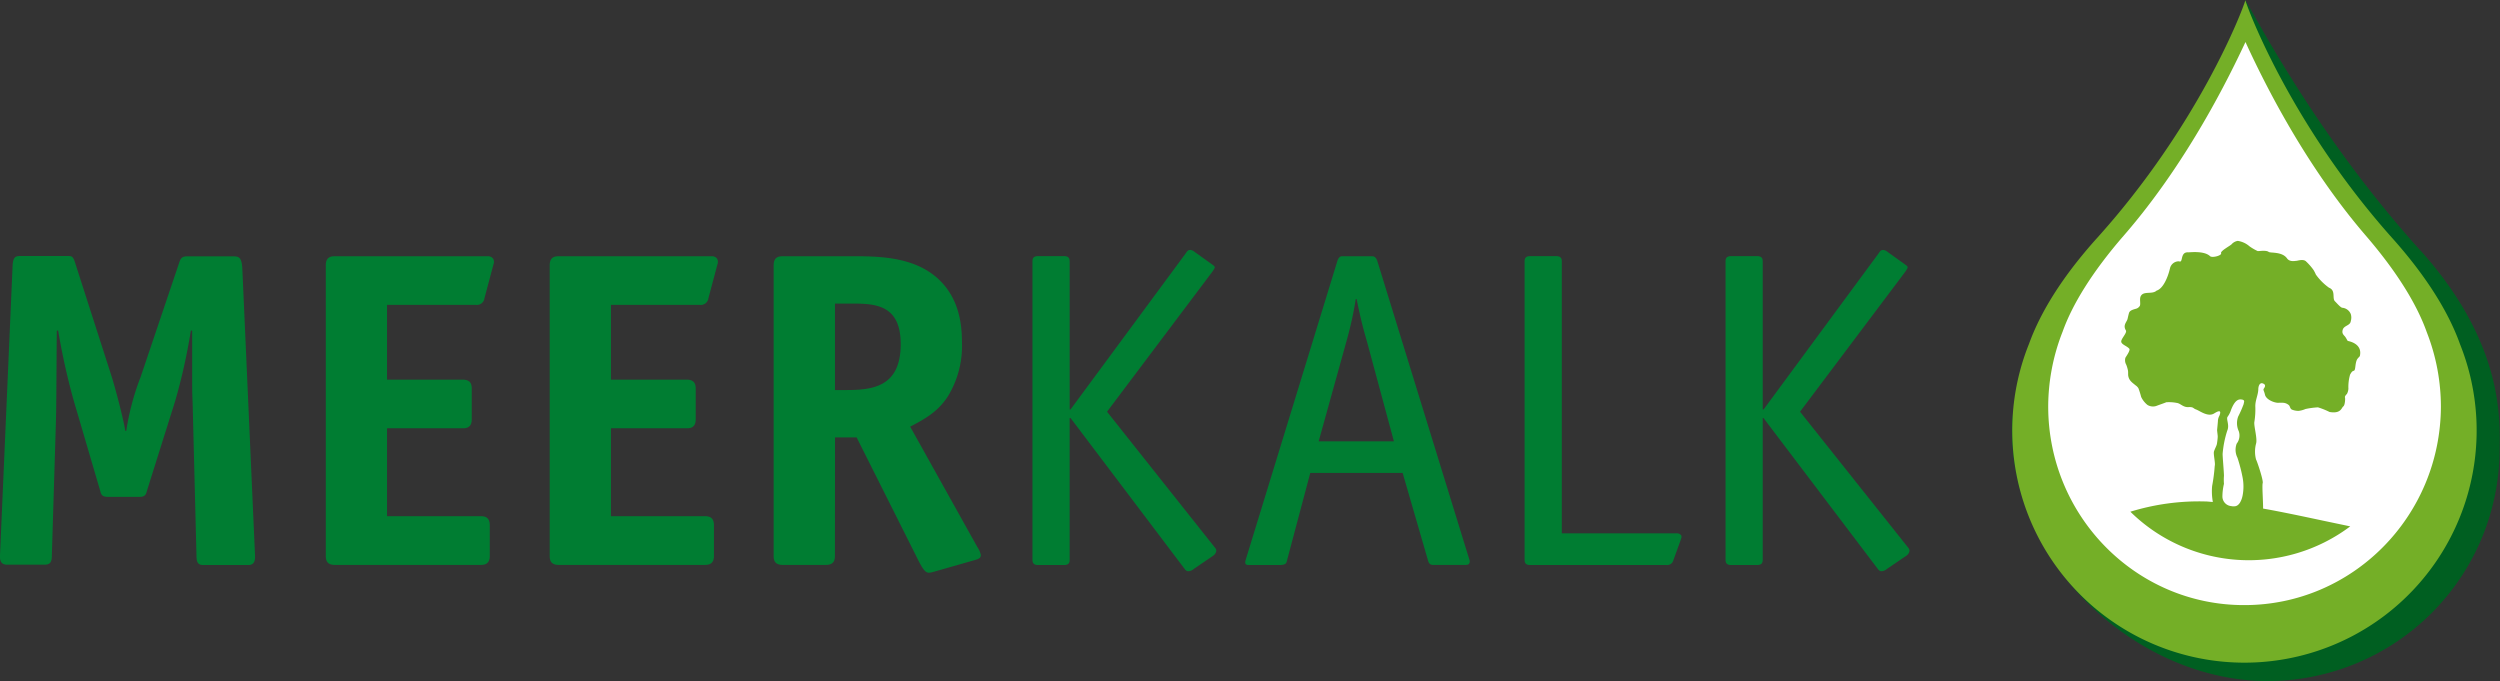
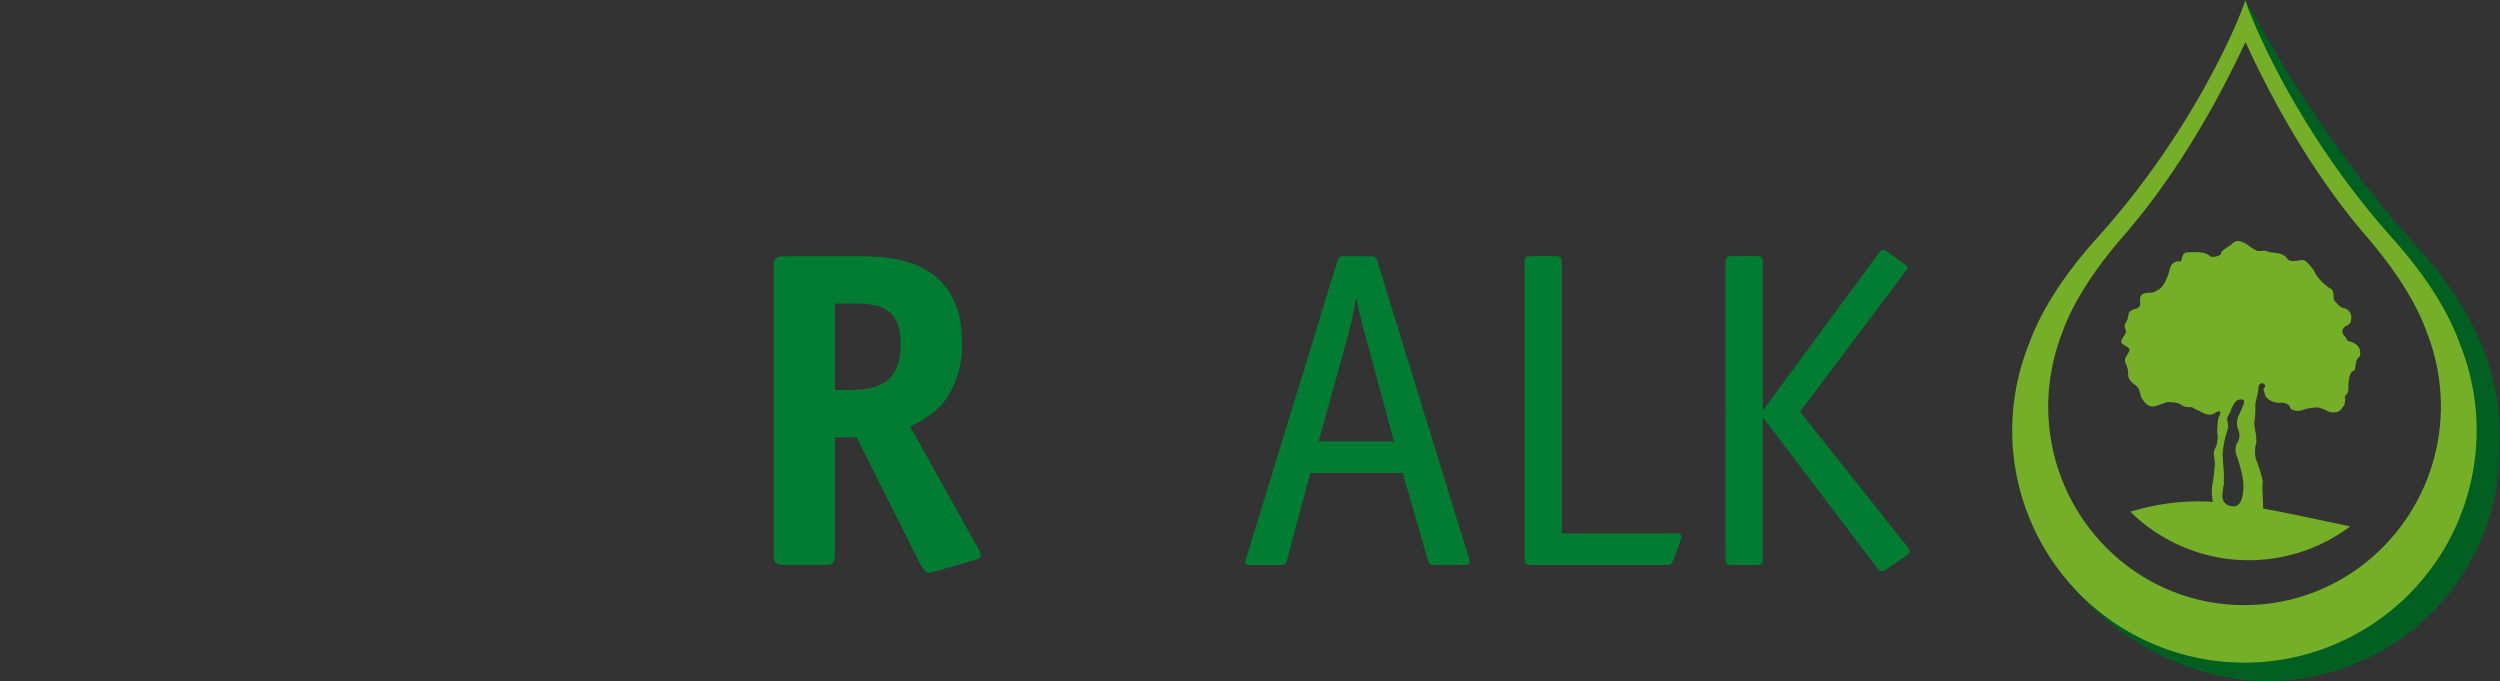
<svg xmlns="http://www.w3.org/2000/svg" id="_Ebene_" data-name="&lt;Ebene&gt;" viewBox="0 0 452.2 123.19">
  <rect x="0" y="0" width="452.2" height="123.19" fill="#333333" stroke="none" />
  <defs>
    <style>.cls-1{fill:#fff;}.cls-2{fill:#005f21;}.cls-3{fill:#74af27;}.cls-4{fill:#007d32;}</style>
  </defs>
-   <path class="cls-1" d="M673.26,209.08l5,11.63,6.12,9.12,5.34,8.88,8.92,10,8.78,15.12s3.7,16.38,3.44,20.13-10.7,26.12-10.7,26.12l-11.58,4.63-14.14,3.75-13.49-1-12.48-7.75-11.72-13.13s-2.16-10.5-2.42-11.87.38-14.25.38-14.25l4-12.75,11-13.13,9.68-10.12,6.88-12.63Z" transform="translate(-266.16 -204.33)" />
  <path class="cls-2" d="M645.82,249.1a54.26,54.26,0,0,0-7,9.85A62.57,62.57,0,0,1,645.82,249.1Zm-11.1,18.57h0v0Zm69.26-18c-17.6-19.54-27.85-38.64-31.68-45.33l-1,6.48a262.63,262.63,0,0,1-18.51,29.64c8.06-10.56,16.14-23.09,19.73-30.86,4.6,10.07,15.91,29.34,25.77,40.79,5.76,6.69,9.29,12.58,11,17.44a36.81,36.81,0,0,1,2.55,13.48,35.73,35.73,0,0,1-35.57,35.88c-19.59-.05-42-11.43-42-33.24,0-4.71-1.25-12.14.39-16.27-.3.76-.57,1.5-.83,2.2-1.94,4.81-3.76,6.66-3.76,12.17,0,24.81,23,45.42,46.14,45.47a42,42,0,0,0,42.08-41.88C718.36,280.12,719,266.39,704,249.66Zm-69.25,18a72,72,0,0,1,3.46-7.56A54.5,54.5,0,0,0,634.73,267.64Zm18.09-27.19c-2.37,3.11-4.74,6.05-7,8.65C648.19,246.47,650.55,243.51,652.82,240.45Z" transform="translate(-266.16 -204.33)" />
  <path class="cls-3" d="M711.15,266.64c-2-5.62-5.89-12.1-12.29-19.26-18-20.16-25.91-40.78-26.56-43-.66,2.27-8.68,22.85-26.76,42.93-6.43,7.13-10.34,13.59-12.37,19.21a42,42,0,1,0,78,.17Zm-39.1,47.14c-19.6,0-35.45-16.18-35.41-36a37.17,37.17,0,0,1,2.61-13.47c1.73-4.85,5.29-10.73,11.07-17.38,9.92-11.42,17.31-24.92,22-35,4.61,10.07,11.93,23.6,21.8,35.06,5.76,6.69,9.28,12.58,11,17.44a37,37,0,0,1,2.55,13.48C707.58,297.75,691.65,313.83,672.05,313.78ZM690.85,266c-.16-.09-.2-.37-.34-.5-.2-.5-.83-.65-.61-1.49s1.38-.75,1.47-1.61a2.17,2.17,0,0,0,0-1.26,1.83,1.83,0,0,0-1.51-1.14c-.31,0-1-.82-1.37-1.19-.52-.54.2-1.95-1.06-2.44a10.17,10.17,0,0,1-2.4-2.41c0-.07-.3-.65-.41-.81a10.33,10.33,0,0,0-1.37-1.56c-.51-.46-1.56-.07-1.72-.08s-1.19.27-1.69-.44c-.89-1.26-3-.94-3.32-1.17-.47-.38-1.88-.1-2-.16a9.48,9.48,0,0,1-1.45-.84,4.2,4.2,0,0,0-2.14-1,1.9,1.9,0,0,0-1.1.59c-.08.19-2.09,1.22-1.92,1.64s-1.64.9-2,.53c-1.06-1-3.56-.68-3.89-.69-.85-.05-1.06.43-1.22,1.18s-.38.4-.65.45a1.63,1.63,0,0,0-1.49,1.3c-.34,1.46-1.18,3.62-2.42,4-.79.74-2.35,0-2.86,1-.26.5,0,1.27-.15,1.72a1.16,1.16,0,0,1-.77.57c-.62.18-1.09.32-1.22.8s-.19.78-.24,1c-.14.6-.9,1.14-.31,2.1.27.44-.91,1.53-.84,2.06s1.12.79,1.49,1.3c.11.37-.56,1.28-.74,1.6a1.64,1.64,0,0,0,.16,1.26,6.6,6.6,0,0,1,.3,1c.07.37,0,.74.07,1.07.17.84.77,1.19,1.3,1.64a1.77,1.77,0,0,1,.53.54,14.56,14.56,0,0,1,.49,1.56,4.07,4.07,0,0,0,1.15,1.46,1.92,1.92,0,0,0,1.56.19c.4-.16,1.64-.58,1.83-.68a7.4,7.4,0,0,1,1.91.12c.67.08,1.13.81,2.1.76s.78.21,1.4.43,2.1,1.39,3.21.74c.39-.23,1.55-1,1,.38a2.14,2.14,0,0,0-.27.88c0,.22-.11,1.26-.15,1.7,0,.25.13,1.07.11,1.21,0,.3-.09,1-.15,1.33s-.36.84-.52,1.33.29,2.13.13,2.64a31.51,31.51,0,0,1-.47,3.63,10.64,10.64,0,0,0,.13,2.88c-.38,0-.78-.07-1.15-.08a42.09,42.09,0,0,0-13.77,1.85,30.55,30.55,0,0,0,39.77,2.65l-4.76-1c-3.67-.78-7.4-1.58-11-2.22,0-1.58-.21-4.14-.07-4.62s-1-3.89-1.21-4.27a5.62,5.62,0,0,1,0-2.84c.3-.89-.46-3.32-.29-4a14.35,14.35,0,0,0,.16-2.8c0-1.09.5-2,.54-3,0-.65.26-1.32.84-1.1s.38.62.18.9,0,.32.19,1.14,1.51,1.43,2.36,1.46a7.37,7.37,0,0,1,1,0,1.75,1.75,0,0,1,1,.46c.2.26.18.58.49.76a3.14,3.14,0,0,0,1.25.24,4.53,4.53,0,0,0,1.23-.34,15,15,0,0,1,2.25-.3,13.31,13.31,0,0,1,2.1.84c2.08.36,2.16-.78,2.48-1s.38-1.4.31-1.61.18-.49.35-.65a2.3,2.3,0,0,0,.27-.95,8,8,0,0,1,.31-2.57c.11-.14.28-.6.65-.67s.21-1.1.55-1.94c.14-.33.54-.64.56-.73C693.53,266.45,691,266.05,690.85,266ZM672,277.4a21.19,21.19,0,0,1-1,2.28,3.46,3.46,0,0,0,.11,2.65,2.41,2.41,0,0,1-.38,2.25,3.18,3.18,0,0,0,.14,2.54,28.46,28.46,0,0,1,.93,3.57,8.65,8.65,0,0,1,0,3.28c-.14.72-.56,1.92-1.47,1.94l-.35,0-.4-.06a1.75,1.75,0,0,1-1.43-1.78,10.25,10.25,0,0,1,.28-2.22,8.92,8.92,0,0,1,0-1.45c0-.68-.26-3.53-.24-4a18.52,18.52,0,0,1,.83-4.16c.47-1.05-.26-2.13.08-2.54a4.46,4.46,0,0,0,.62-1.25c.68-1.73,1.31-1.9,1.78-1.87C672.38,276.64,672,277.11,672,277.4Z" transform="translate(-266.16 -204.33)" />
-   <path class="cls-4" d="M279.53,276.92a122.92,122.92,0,0,1-2.85-12.79h-.25c-.08,11.16-.08,14.18-.16,16.62l-.73,24c0,1.06-.17,1.72-1.31,1.72h-6.76c-.82,0-1.39-.33-1.31-1.72l2.28-52.4c.09-1.38.41-1.71,1.31-1.71h8.64c.73,0,1,0,1.38,1.3l6.6,20.54c.9,2.94,2.2,8.07,2.45,9.78H289a45.89,45.89,0,0,1,2.61-9.78L298.52,252c.24-.73.4-1.3,1.46-1.3h8.32c1.14,0,1.63.16,1.71,2.61l2.28,51.5c.08,1.47-.57,1.72-1.22,1.72h-8.15c-1,0-1.22-.57-1.22-1.72L301,277.17c-.08-1.8-.08-2.37-.08-4.65v-8.39h-.24a105.21,105.21,0,0,1-2.85,12.79l-5,15.89c-.24.74-.24,1.39-1.38,1.39h-5.79c-1.3,0-1.22-.65-1.46-1.39Z" transform="translate(-266.16 -204.33)" />
-   <path class="cls-4" d="M336.17,297.7h16.95c.73,0,1.63.17,1.63,1.63v5.55c0,1.46-.9,1.63-1.63,1.63h-26.4c-1.47,0-1.63-.9-1.63-1.63V252.31c0-1.47.89-1.63,1.63-1.63h27.62a1.17,1.17,0,0,1,1,.41,1.2,1.2,0,0,1,.08,1.06l-1.63,6.11a1.39,1.39,0,0,1-1.55,1.22H336.17V273h13.69c1.47,0,1.63.9,1.63,1.63v5.54c0,1.47-.9,1.63-1.63,1.63H336.17Z" transform="translate(-266.16 -204.33)" />
-   <path class="cls-4" d="M376.67,297.7h17c.73,0,1.63.17,1.63,1.63v5.55c0,1.46-.9,1.63-1.63,1.63H367.22c-1.47,0-1.63-.9-1.63-1.63V252.31c0-1.47.9-1.63,1.63-1.63h27.63a1.2,1.2,0,0,1,1,.41,1.24,1.24,0,0,1,.08,1.06l-1.63,6.11a1.4,1.4,0,0,1-1.55,1.22H376.67V273h13.7c1.46,0,1.63.9,1.63,1.63v5.54c0,1.47-.9,1.63-1.63,1.63h-13.7Z" transform="translate(-266.16 -204.33)" />
  <path class="cls-4" d="M417.18,304.88c0,.73-.16,1.63-1.63,1.63h-7.82c-1.47,0-1.63-.9-1.63-1.63V252.31c0-1.47.89-1.63,1.63-1.63h13.36c5.05,0,10.68.41,14.67,4s4.4,8.56,4.4,11.58a17.43,17.43,0,0,1-2.61,9.86c-1.63,2.44-3.58,3.75-6.76,5.38l12.14,21.76a4.18,4.18,0,0,1,.65,1.46c0,.57-.48.74-1.05.9l-7.42,2.12c-1.22.32-1.55.57-3-2.37l-11-21.92h-3.91Zm2.12-30c4.81,0,9.78-.65,9.78-8.31,0-7.17-4.65-7.33-8.89-7.33h-3v15.64Z" transform="translate(-266.16 -204.33)" />
-   <path class="cls-4" d="M459.8,279.94h-.16v25.59c0,.49-.08,1-1,1h-4.73c-.89,0-1-.49-1-1V251.66c0-.49.08-1,1-1h4.73c.9,0,1,.49,1,1v26.73h.16l20.87-28.28c.16-.24.32-.57.81-.57a1.37,1.37,0,0,1,.73.33l3.18,2.28c.17.16.49.24.49.57,0,.08-.08.24-.41.73L466.4,278.8,486,303.49c.41.49-.08,1.14-.32,1.3l-3.59,2.45a1.56,1.56,0,0,1-1,.41c-.41,0-.58-.33-.9-.74Z" transform="translate(-266.16 -204.33)" />
  <path class="cls-4" d="M499,305.53c-.16.57-.08,1-1.46,1h-5.3c-.57,0-1.06,0-.74-1l16.55-53.95c.32-1,.73-.9,1.22-.9h4.81c.41,0,.9-.08,1.22.9l16.63,53.95a.75.75,0,0,1-.17.89,1.82,1.82,0,0,1-.81.09h-5.38c-.41,0-.9.08-1.14-.9l-4.56-15.73H503.16Zm14.43-39.37c-.57-2-1.06-3.66-1.88-7.74h-.16a65.53,65.53,0,0,1-1.71,7.74l-5,18h13.61Z" transform="translate(-266.16 -204.33)" />
  <path class="cls-4" d="M569.33,300.8a1.08,1.08,0,0,1,.82.24c.33.33.08.66,0,1l-1.3,3.59a1.17,1.17,0,0,1-1.31.9H542.93c-.9,0-1-.49-1-1V251.66c0-.49.08-1,1-1h4.73c.89,0,1,.49,1,1V300.8Z" transform="translate(-266.16 -204.33)" />
  <path class="cls-4" d="M585.14,279.94H585v25.59c0,.49-.08,1-1,1h-4.72c-.9,0-1-.49-1-1V251.66c0-.49.08-1,1-1H584c.9,0,1,.49,1,1v26.73h.16L606,250.11c.16-.24.32-.57.81-.57a1.43,1.43,0,0,1,.74.33l3.17,2.28c.17.16.49.24.49.57,0,.08-.08.24-.4.73L591.75,278.8l19.64,24.69c.4.49-.08,1.14-.33,1.3l-3.59,2.45a1.56,1.56,0,0,1-1,.41c-.41,0-.57-.33-.9-.74Z" transform="translate(-266.16 -204.33)" />
</svg>